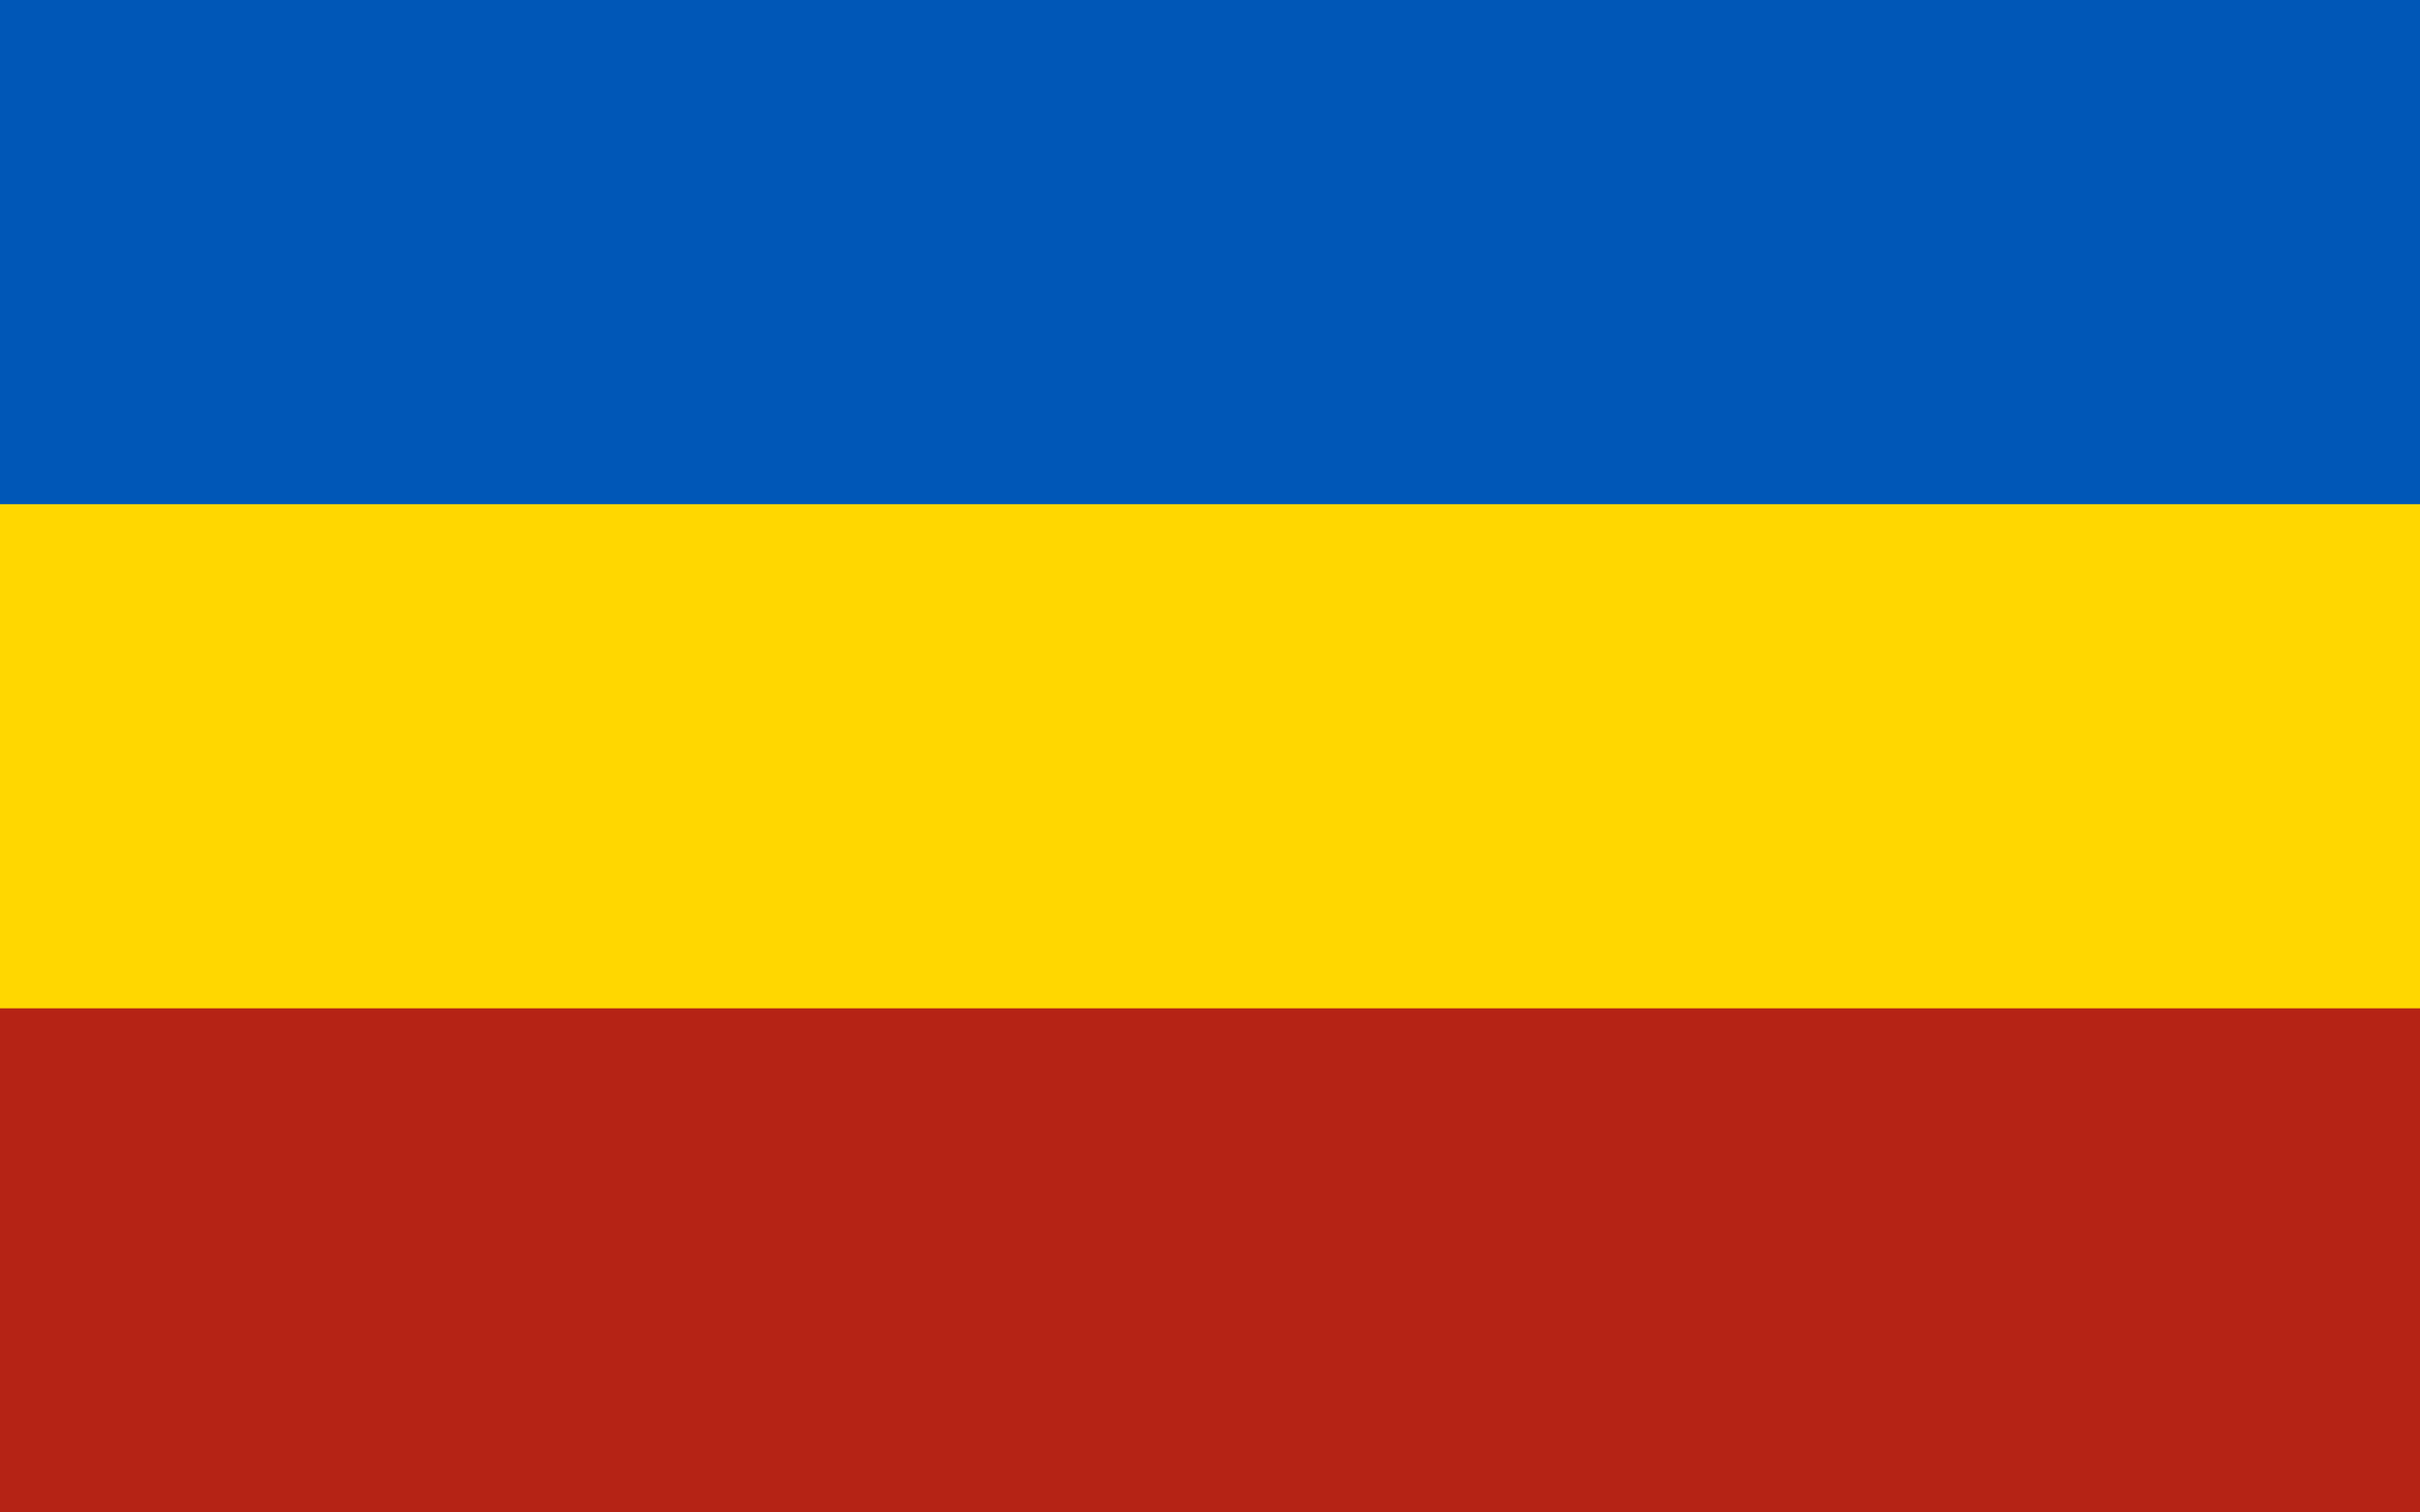
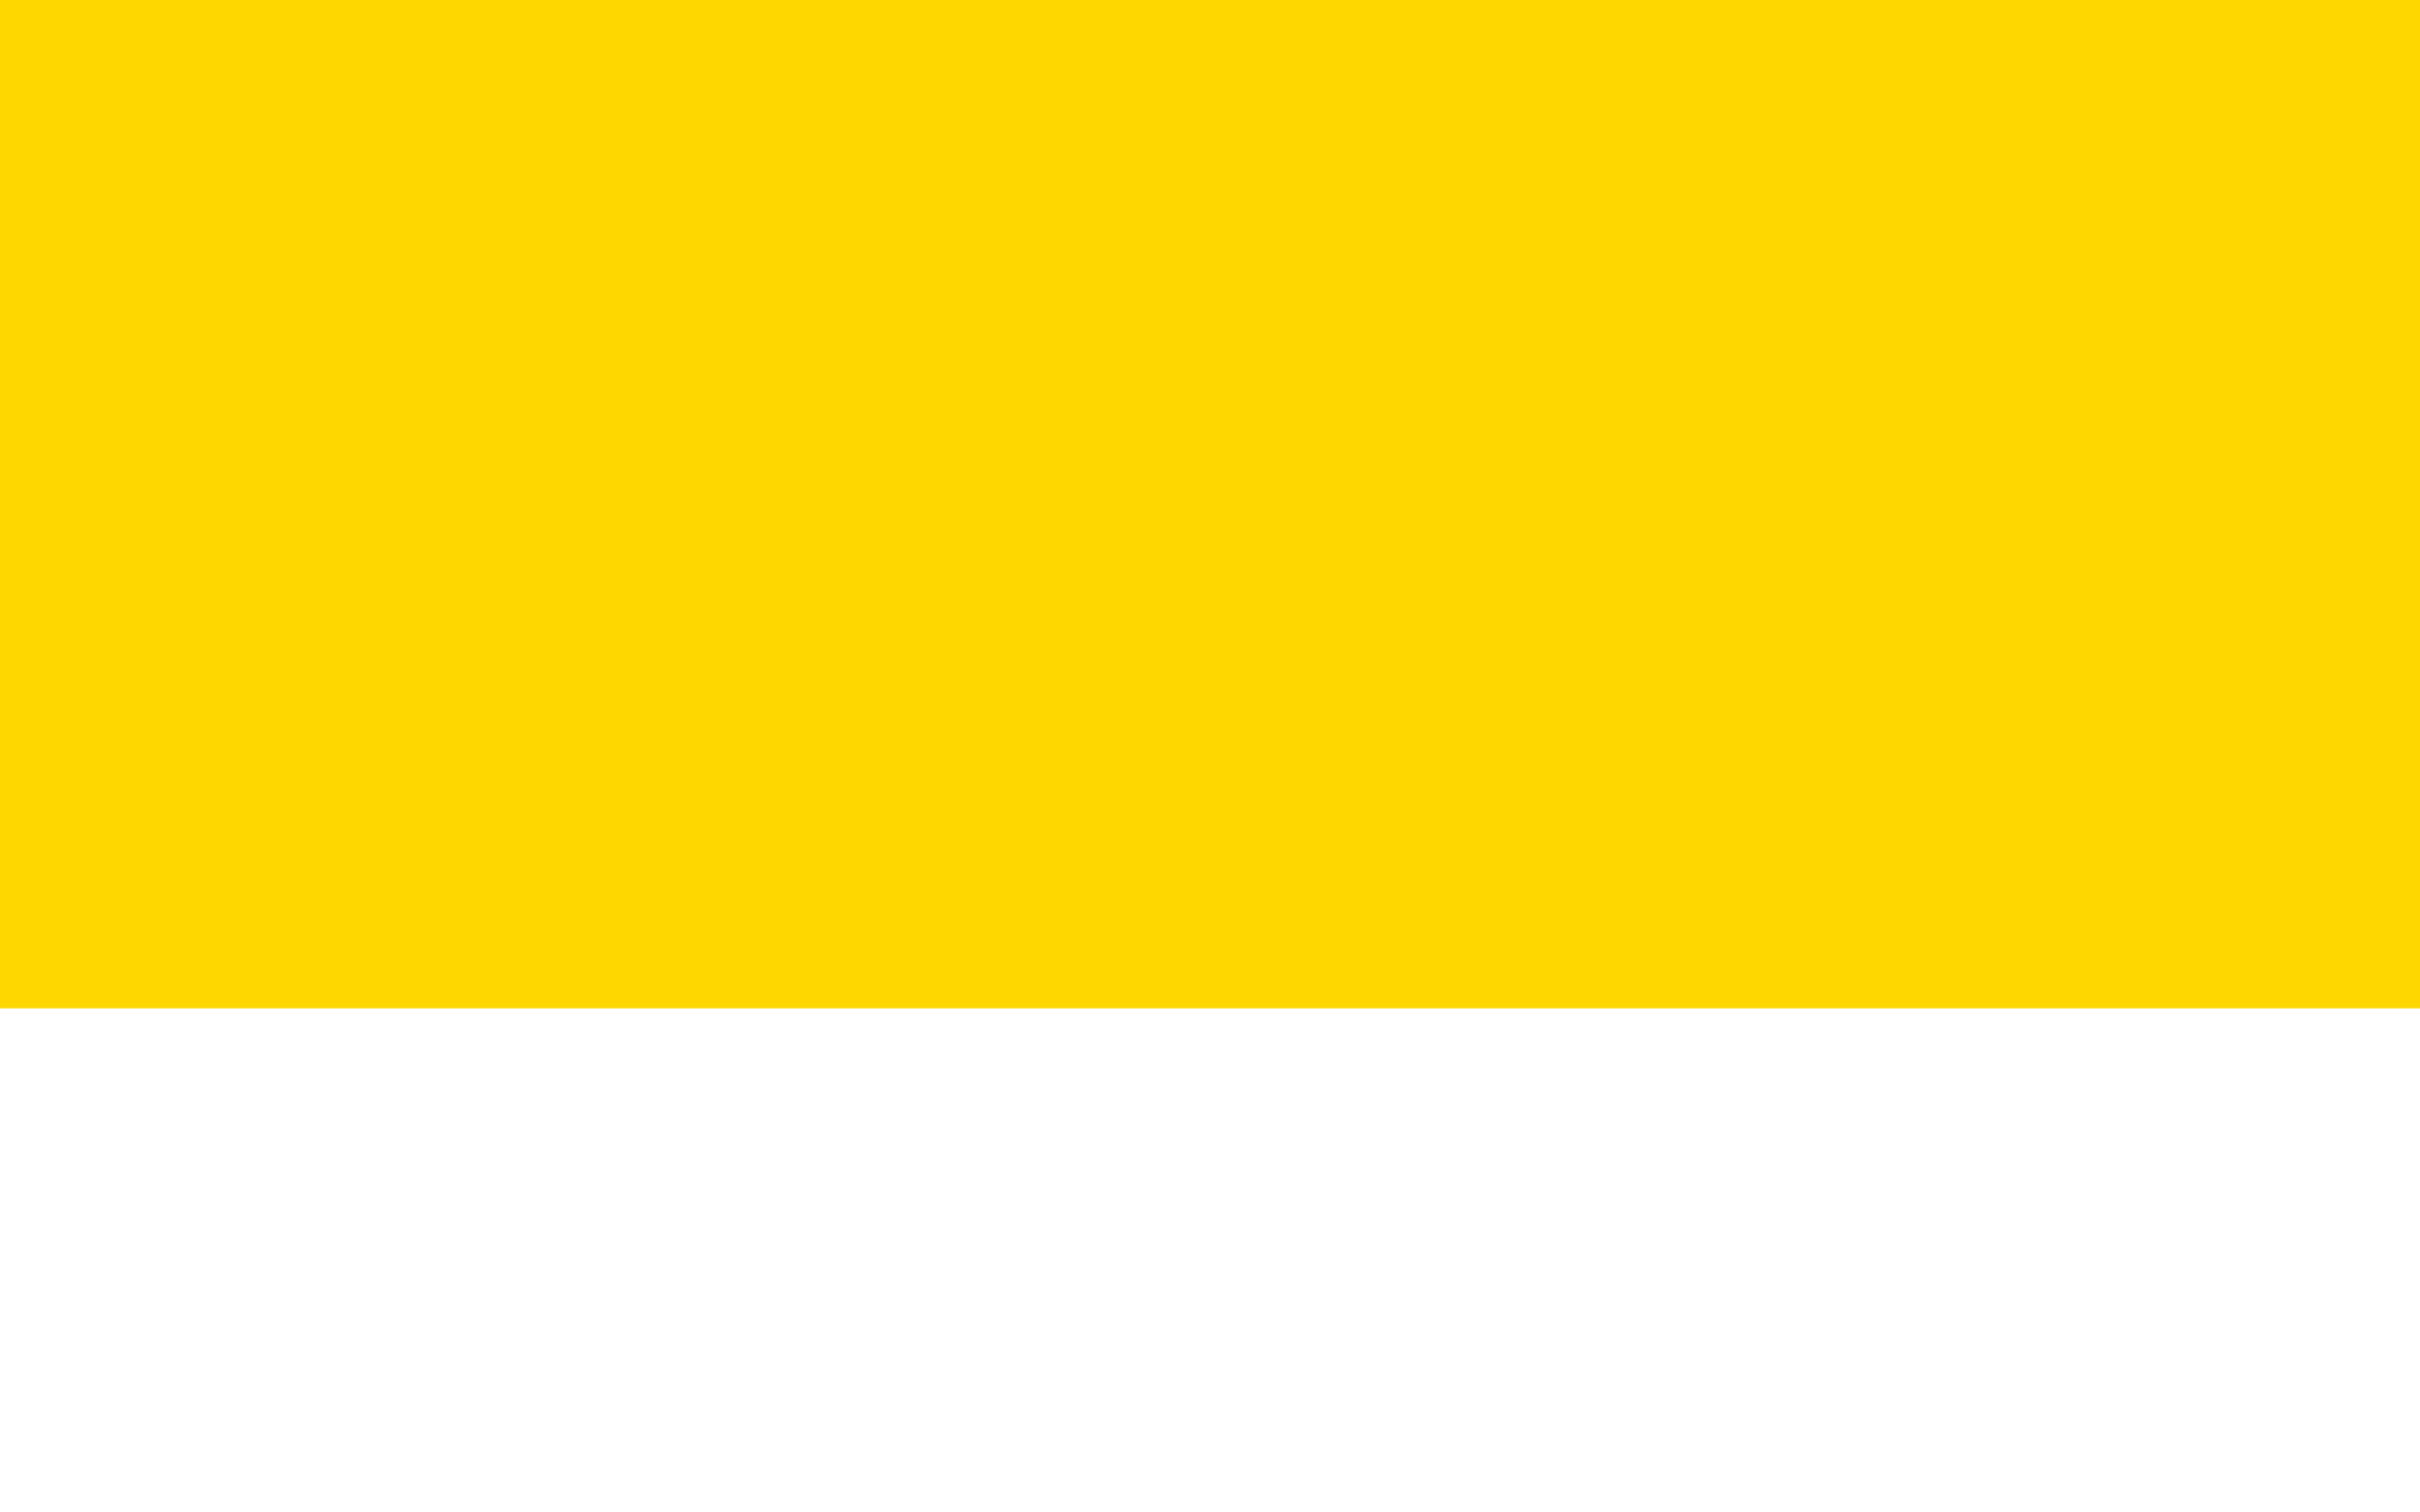
<svg xmlns="http://www.w3.org/2000/svg" width="1200px" height="750px" viewBox="0 0 24 15">
-   <rect fill="#b52315" width="24" height="15" />
  <rect fill="#ffd700" width="24" height="10" />
-   <rect fill="#0057b7" width="24" height="5" />
</svg>